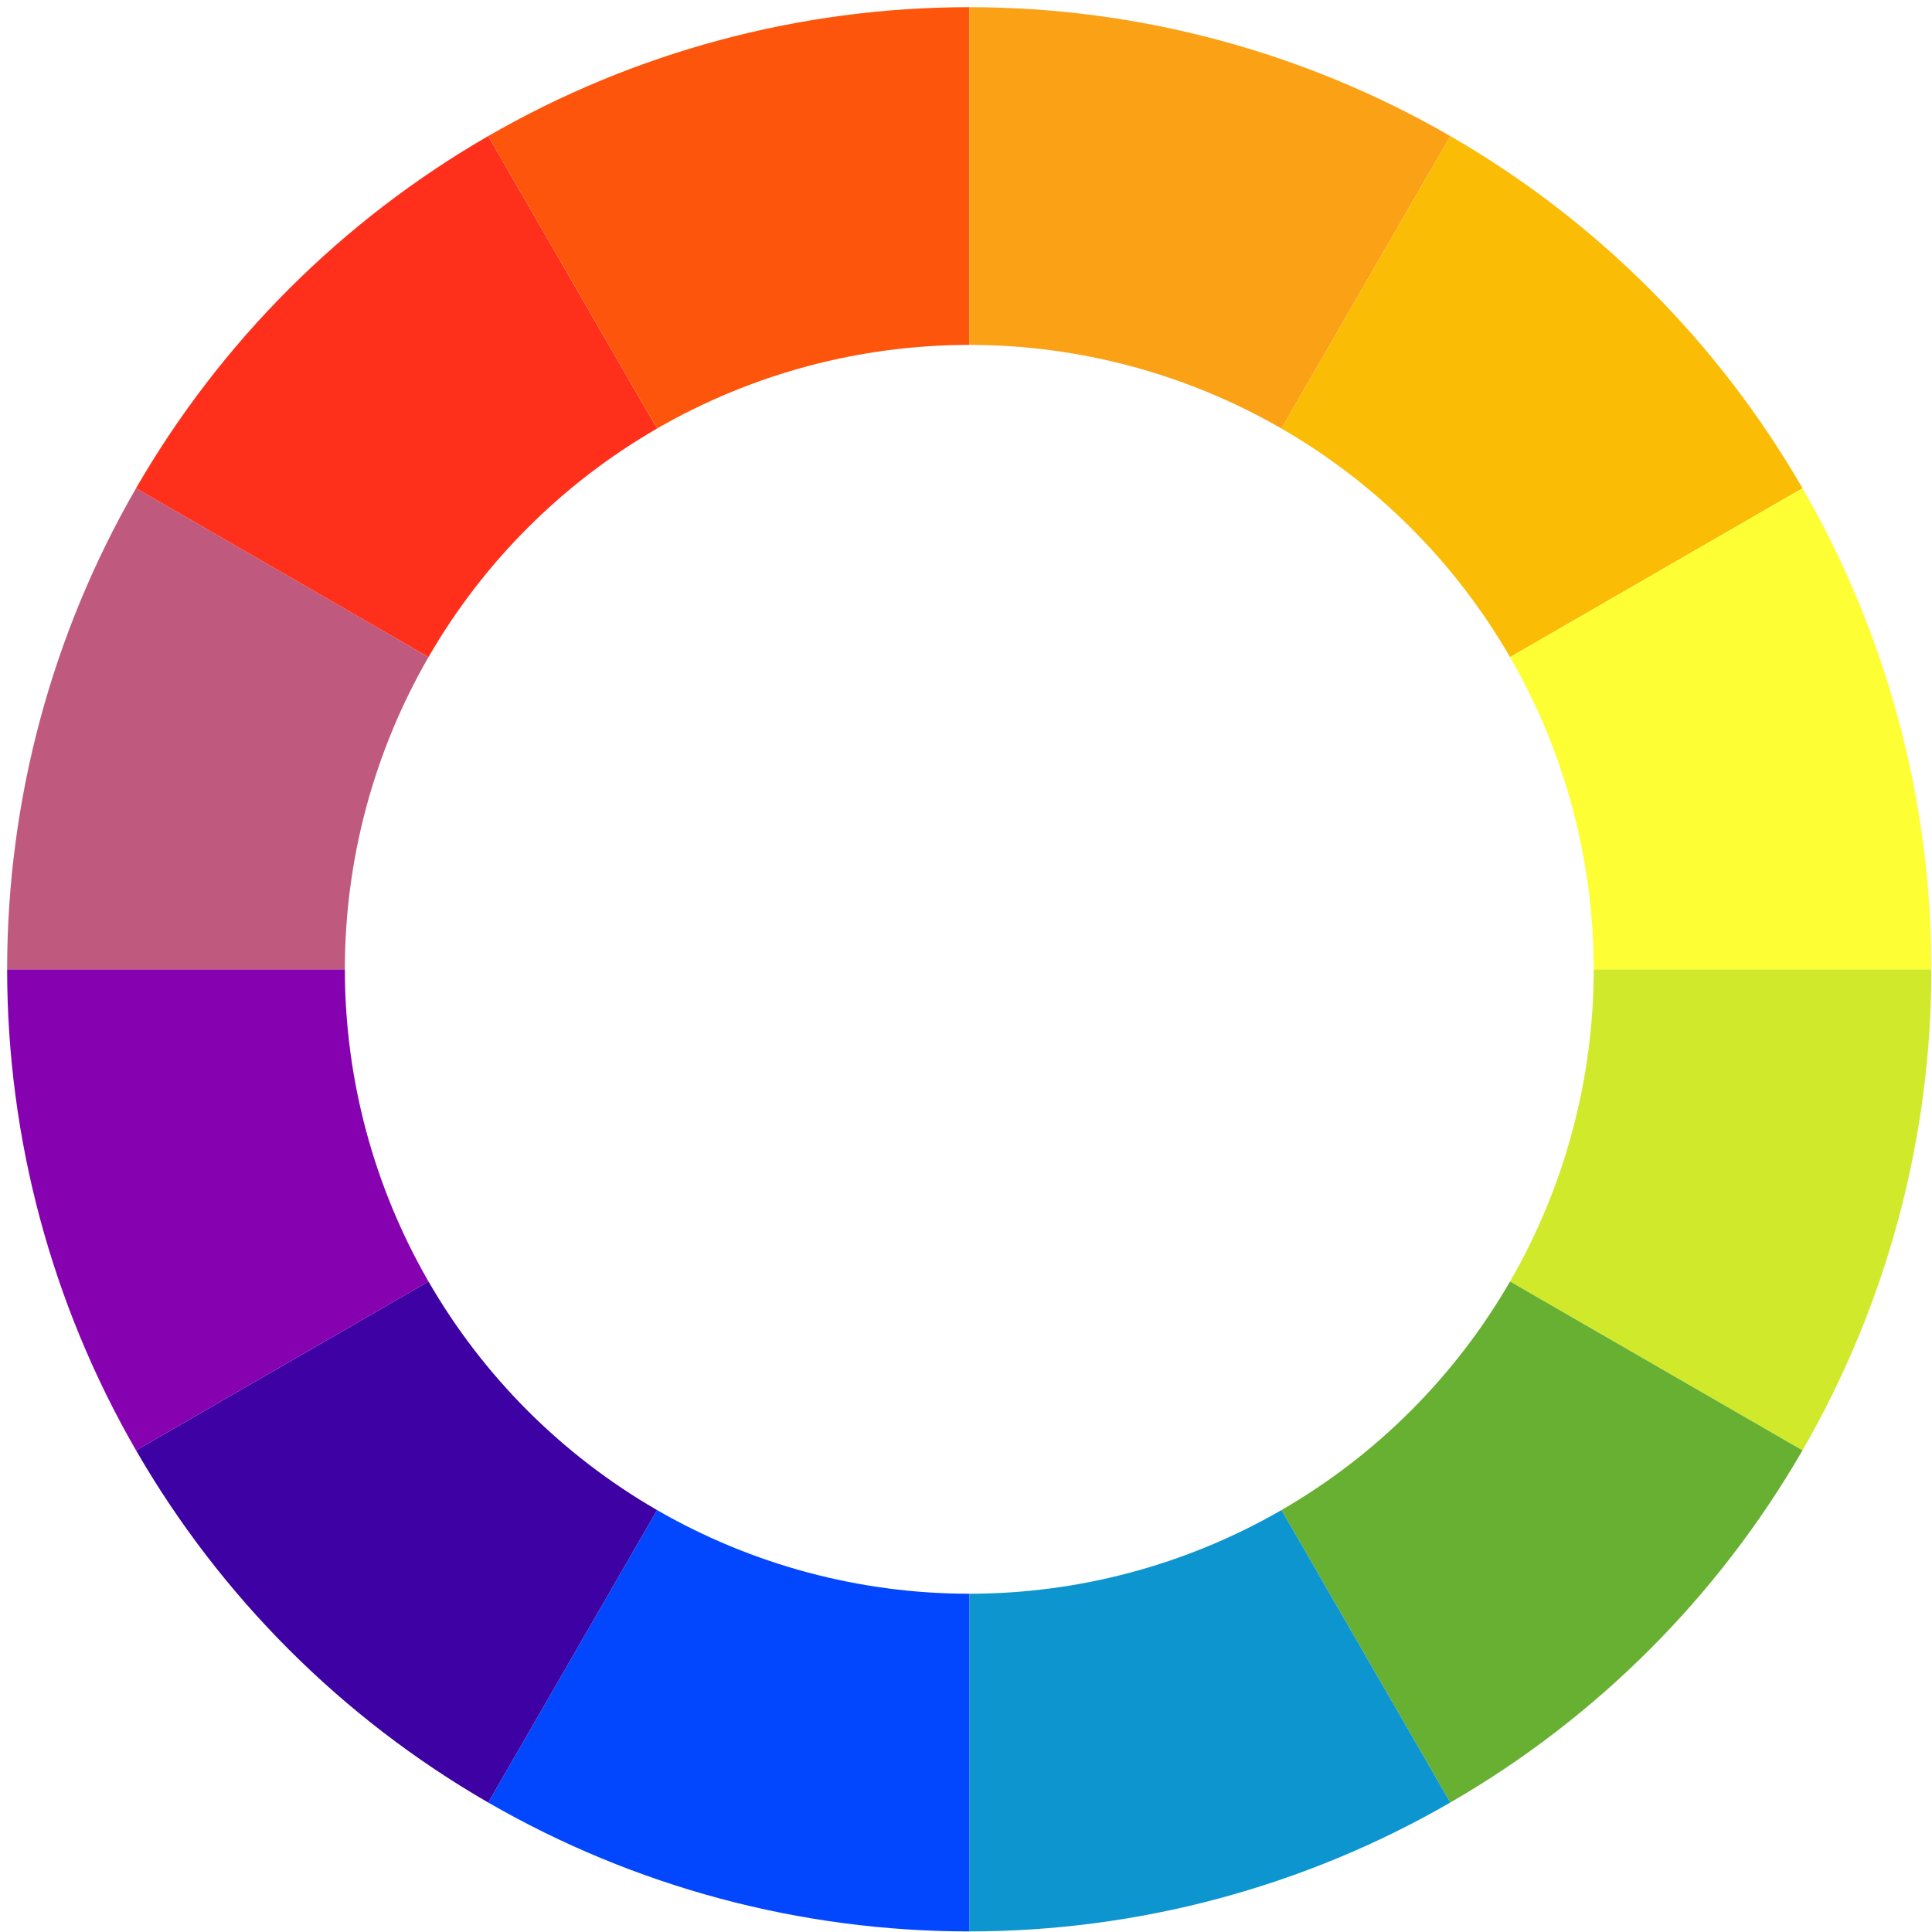
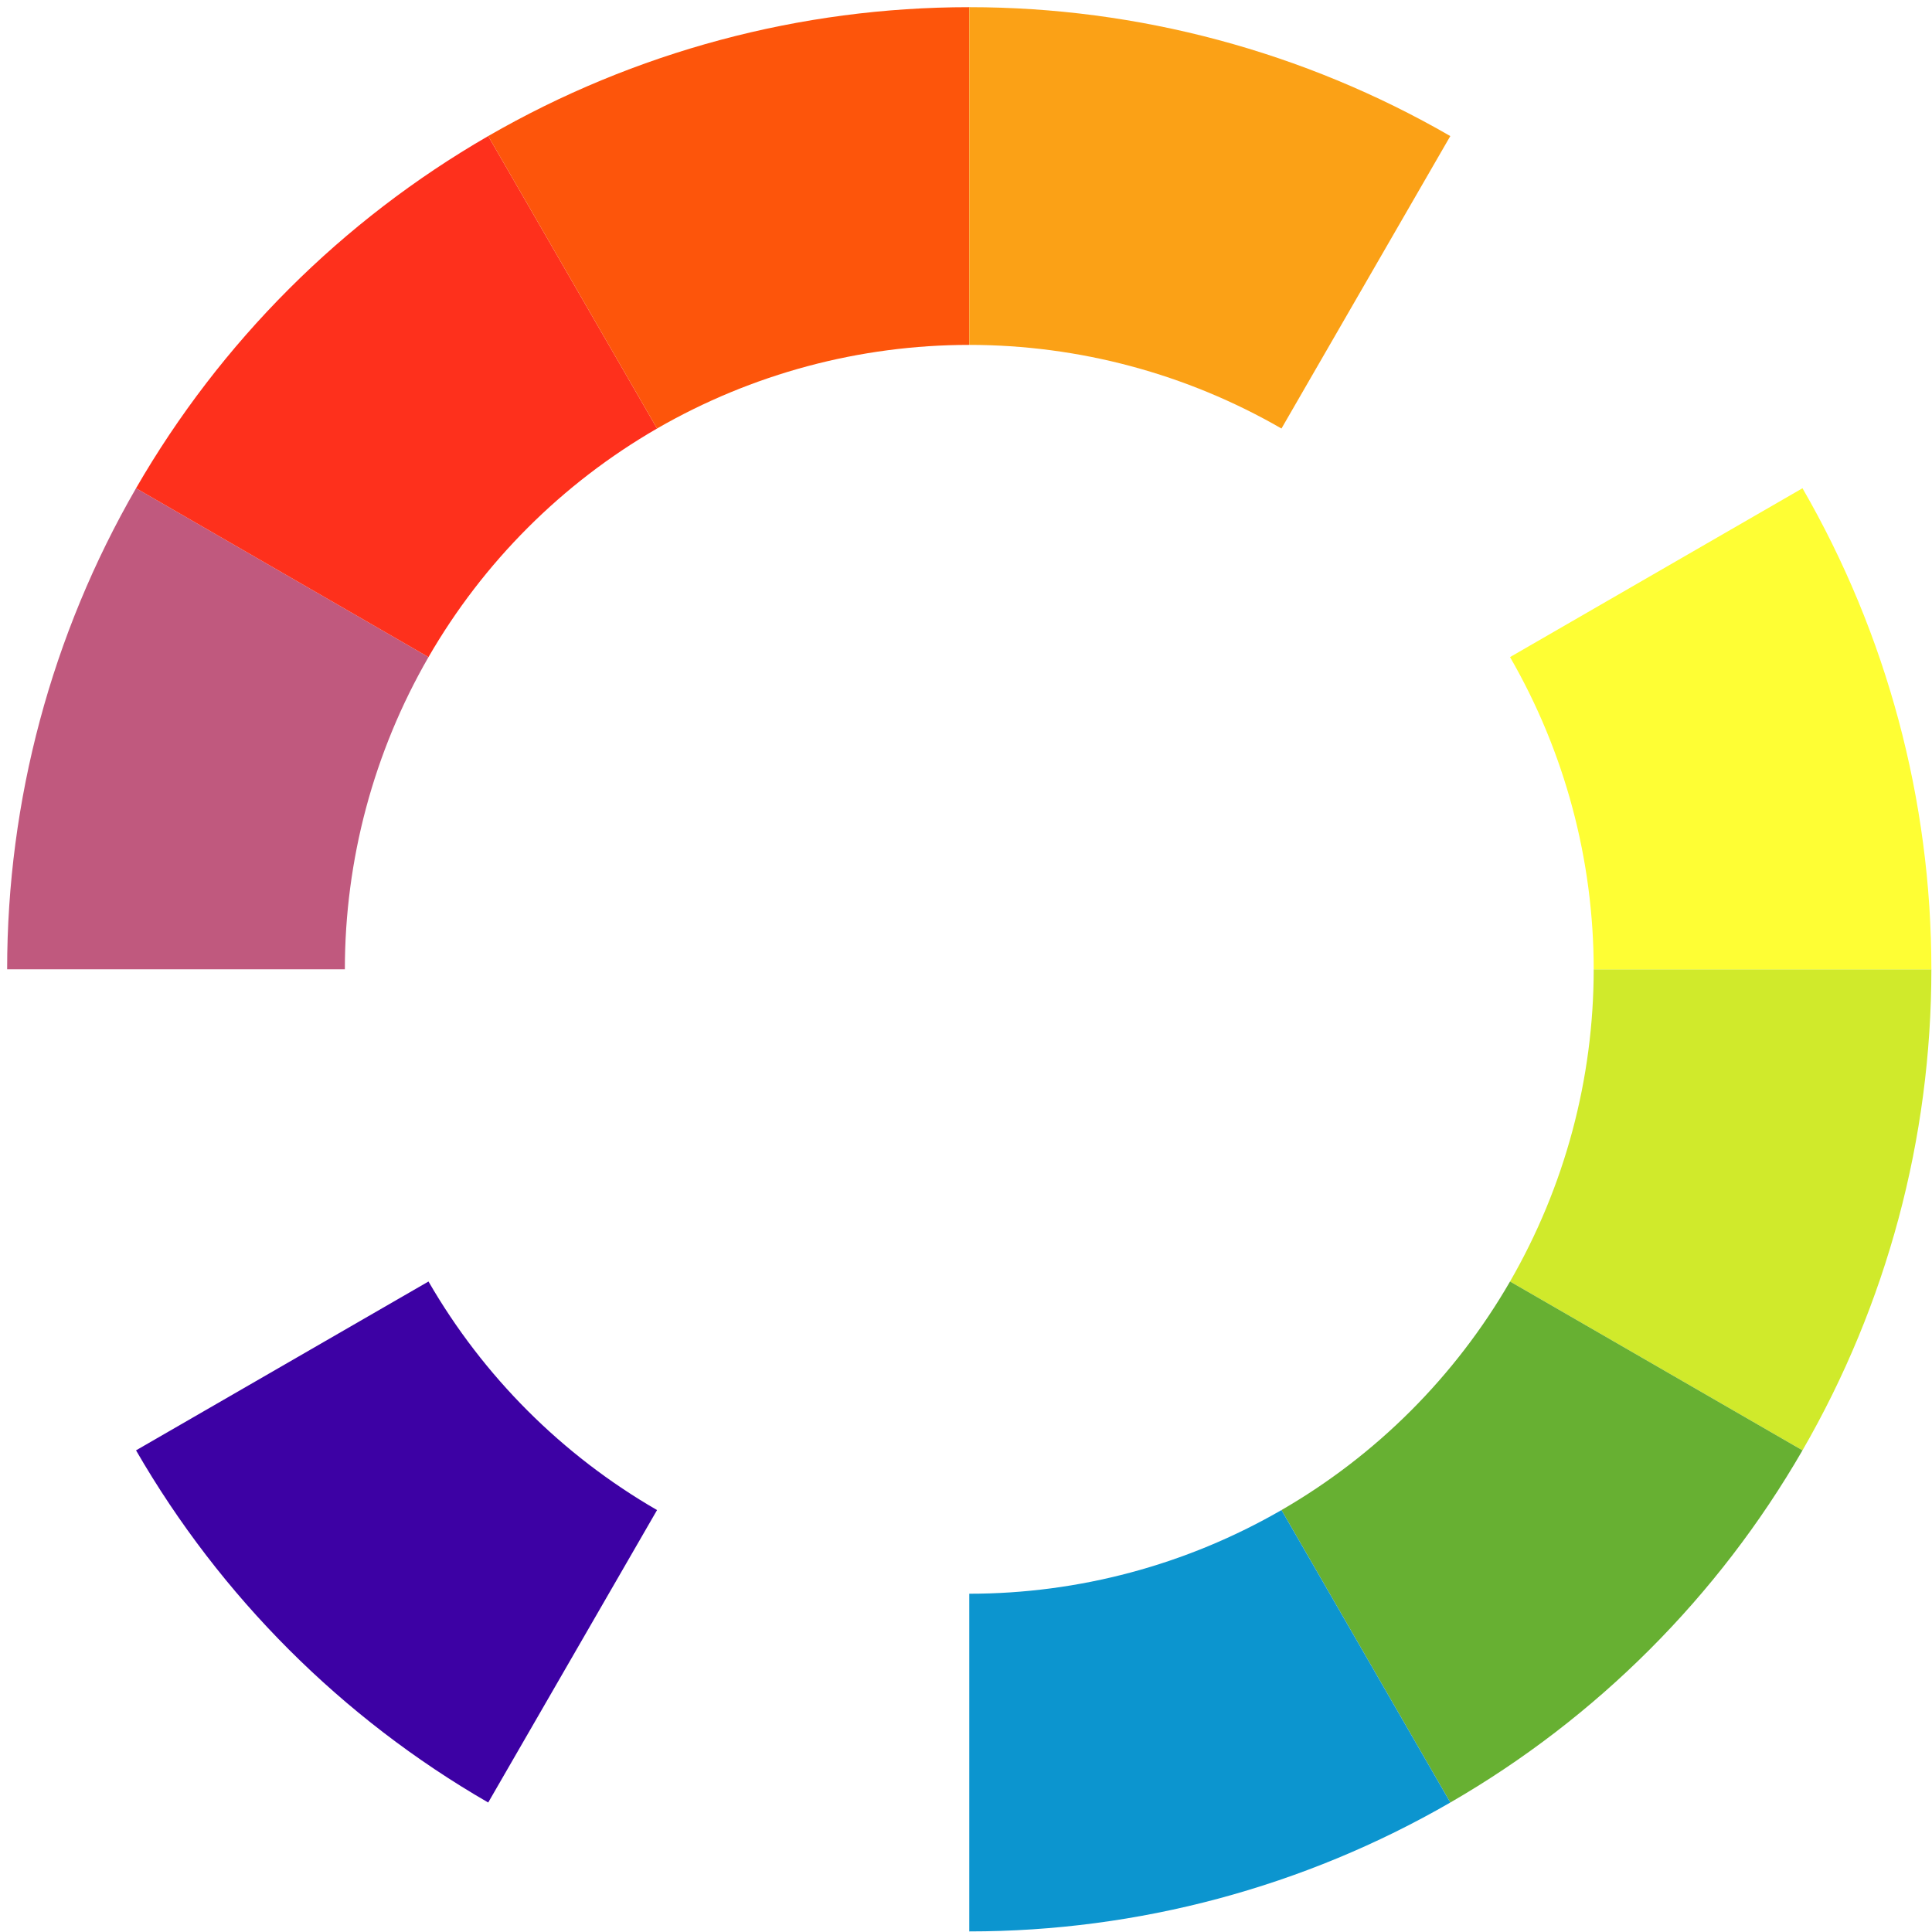
<svg xmlns="http://www.w3.org/2000/svg" width="56" height="56" viewBox="0 0 56 56" fill="none">
  <path d="M55.982 28.096C55.982 32.991 54.694 37.8 52.246 42.039L43.769 37.145C45.357 34.394 46.194 31.273 46.194 28.096H55.982Z" fill="#D0EA2B" />
  <path d="M52.246 42.039C49.798 46.279 46.278 49.799 42.038 52.247L37.144 43.77C39.895 42.181 42.18 39.896 43.769 37.145L52.246 42.039Z" fill="#67B032" />
  <path d="M42.038 52.247C37.799 54.695 32.99 55.983 28.095 55.983V46.195C31.272 46.195 34.393 45.358 37.144 43.77L42.038 52.247Z" fill="#0C95CF" />
-   <path d="M28.095 55.983C23.199 55.983 18.39 54.694 14.151 52.247L19.045 43.77C21.797 45.358 24.918 46.195 28.095 46.195V55.983Z" fill="#0247FE" />
  <path d="M14.151 52.247C9.911 49.799 6.391 46.279 3.943 42.039L12.42 37.145C14.009 39.897 16.294 42.181 19.045 43.77L14.151 52.247Z" fill="#3D01A4" />
-   <path d="M3.943 42.039C1.496 37.8 0.207 32.991 0.207 28.096L9.996 28.096C9.996 31.273 10.832 34.394 12.42 37.145L3.943 42.039Z" fill="#8601AF" />
  <path d="M0.207 28.096C0.207 23.2 1.496 18.391 3.943 14.152L12.42 19.046C10.832 21.797 9.996 24.919 9.996 28.096L0.207 28.096Z" fill="#C0597E" />
  <path d="M3.943 14.152C6.391 9.912 9.911 6.392 14.151 3.944L19.045 12.421C16.294 14.01 14.009 16.295 12.42 19.046L3.943 14.152Z" fill="#FE301C" />
  <path d="M14.151 3.944C18.39 1.497 23.199 0.208 28.095 0.208V9.997C24.918 9.997 21.796 10.833 19.045 12.421L14.151 3.944Z" fill="#FD550B" />
  <path d="M28.095 0.208C32.99 0.208 37.799 1.497 42.038 3.944L37.144 12.421C34.393 10.833 31.271 9.997 28.095 9.997V0.208Z" fill="#FBA116" />
-   <path d="M42.038 3.944C46.278 6.392 49.798 9.912 52.246 14.152L43.769 19.046C42.18 16.295 39.895 14.01 37.144 12.421L42.038 3.944Z" fill="#FABC04" />
  <path d="M52.246 14.152C54.694 18.391 55.982 23.2 55.982 28.096H46.194C46.194 24.919 45.357 21.797 43.769 19.046L52.246 14.152Z" fill="#FEFE34" />
</svg>